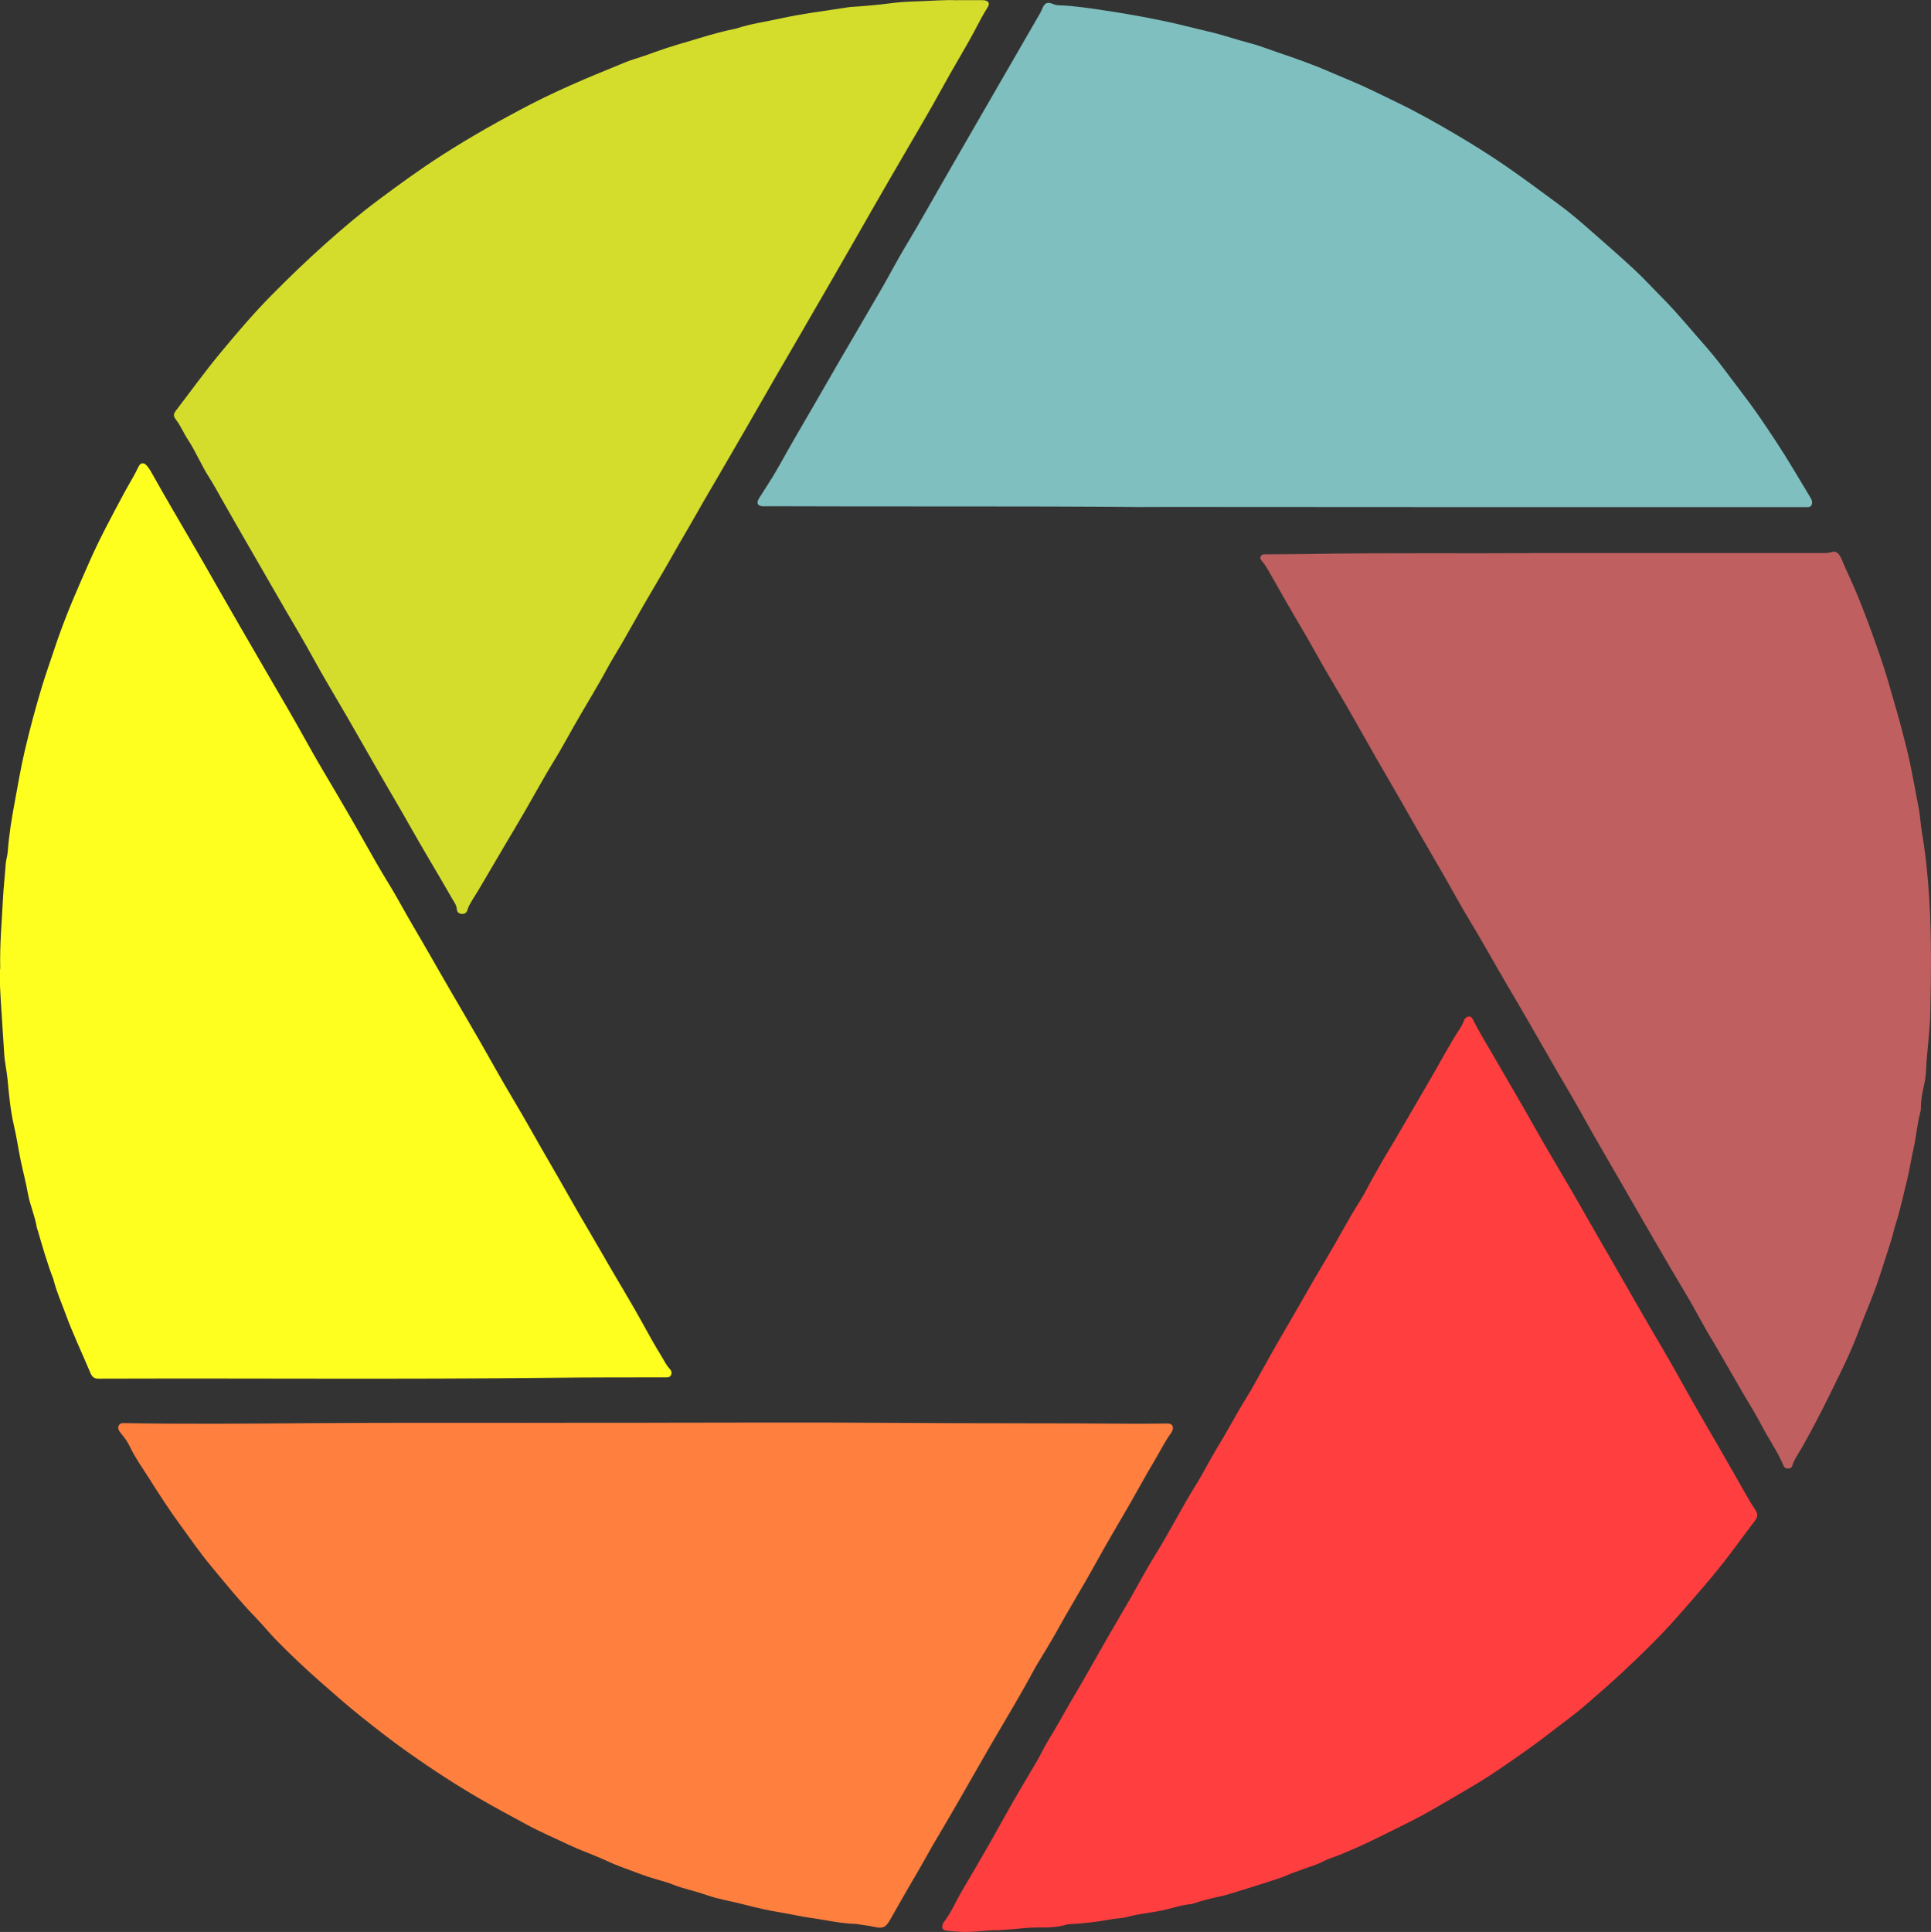
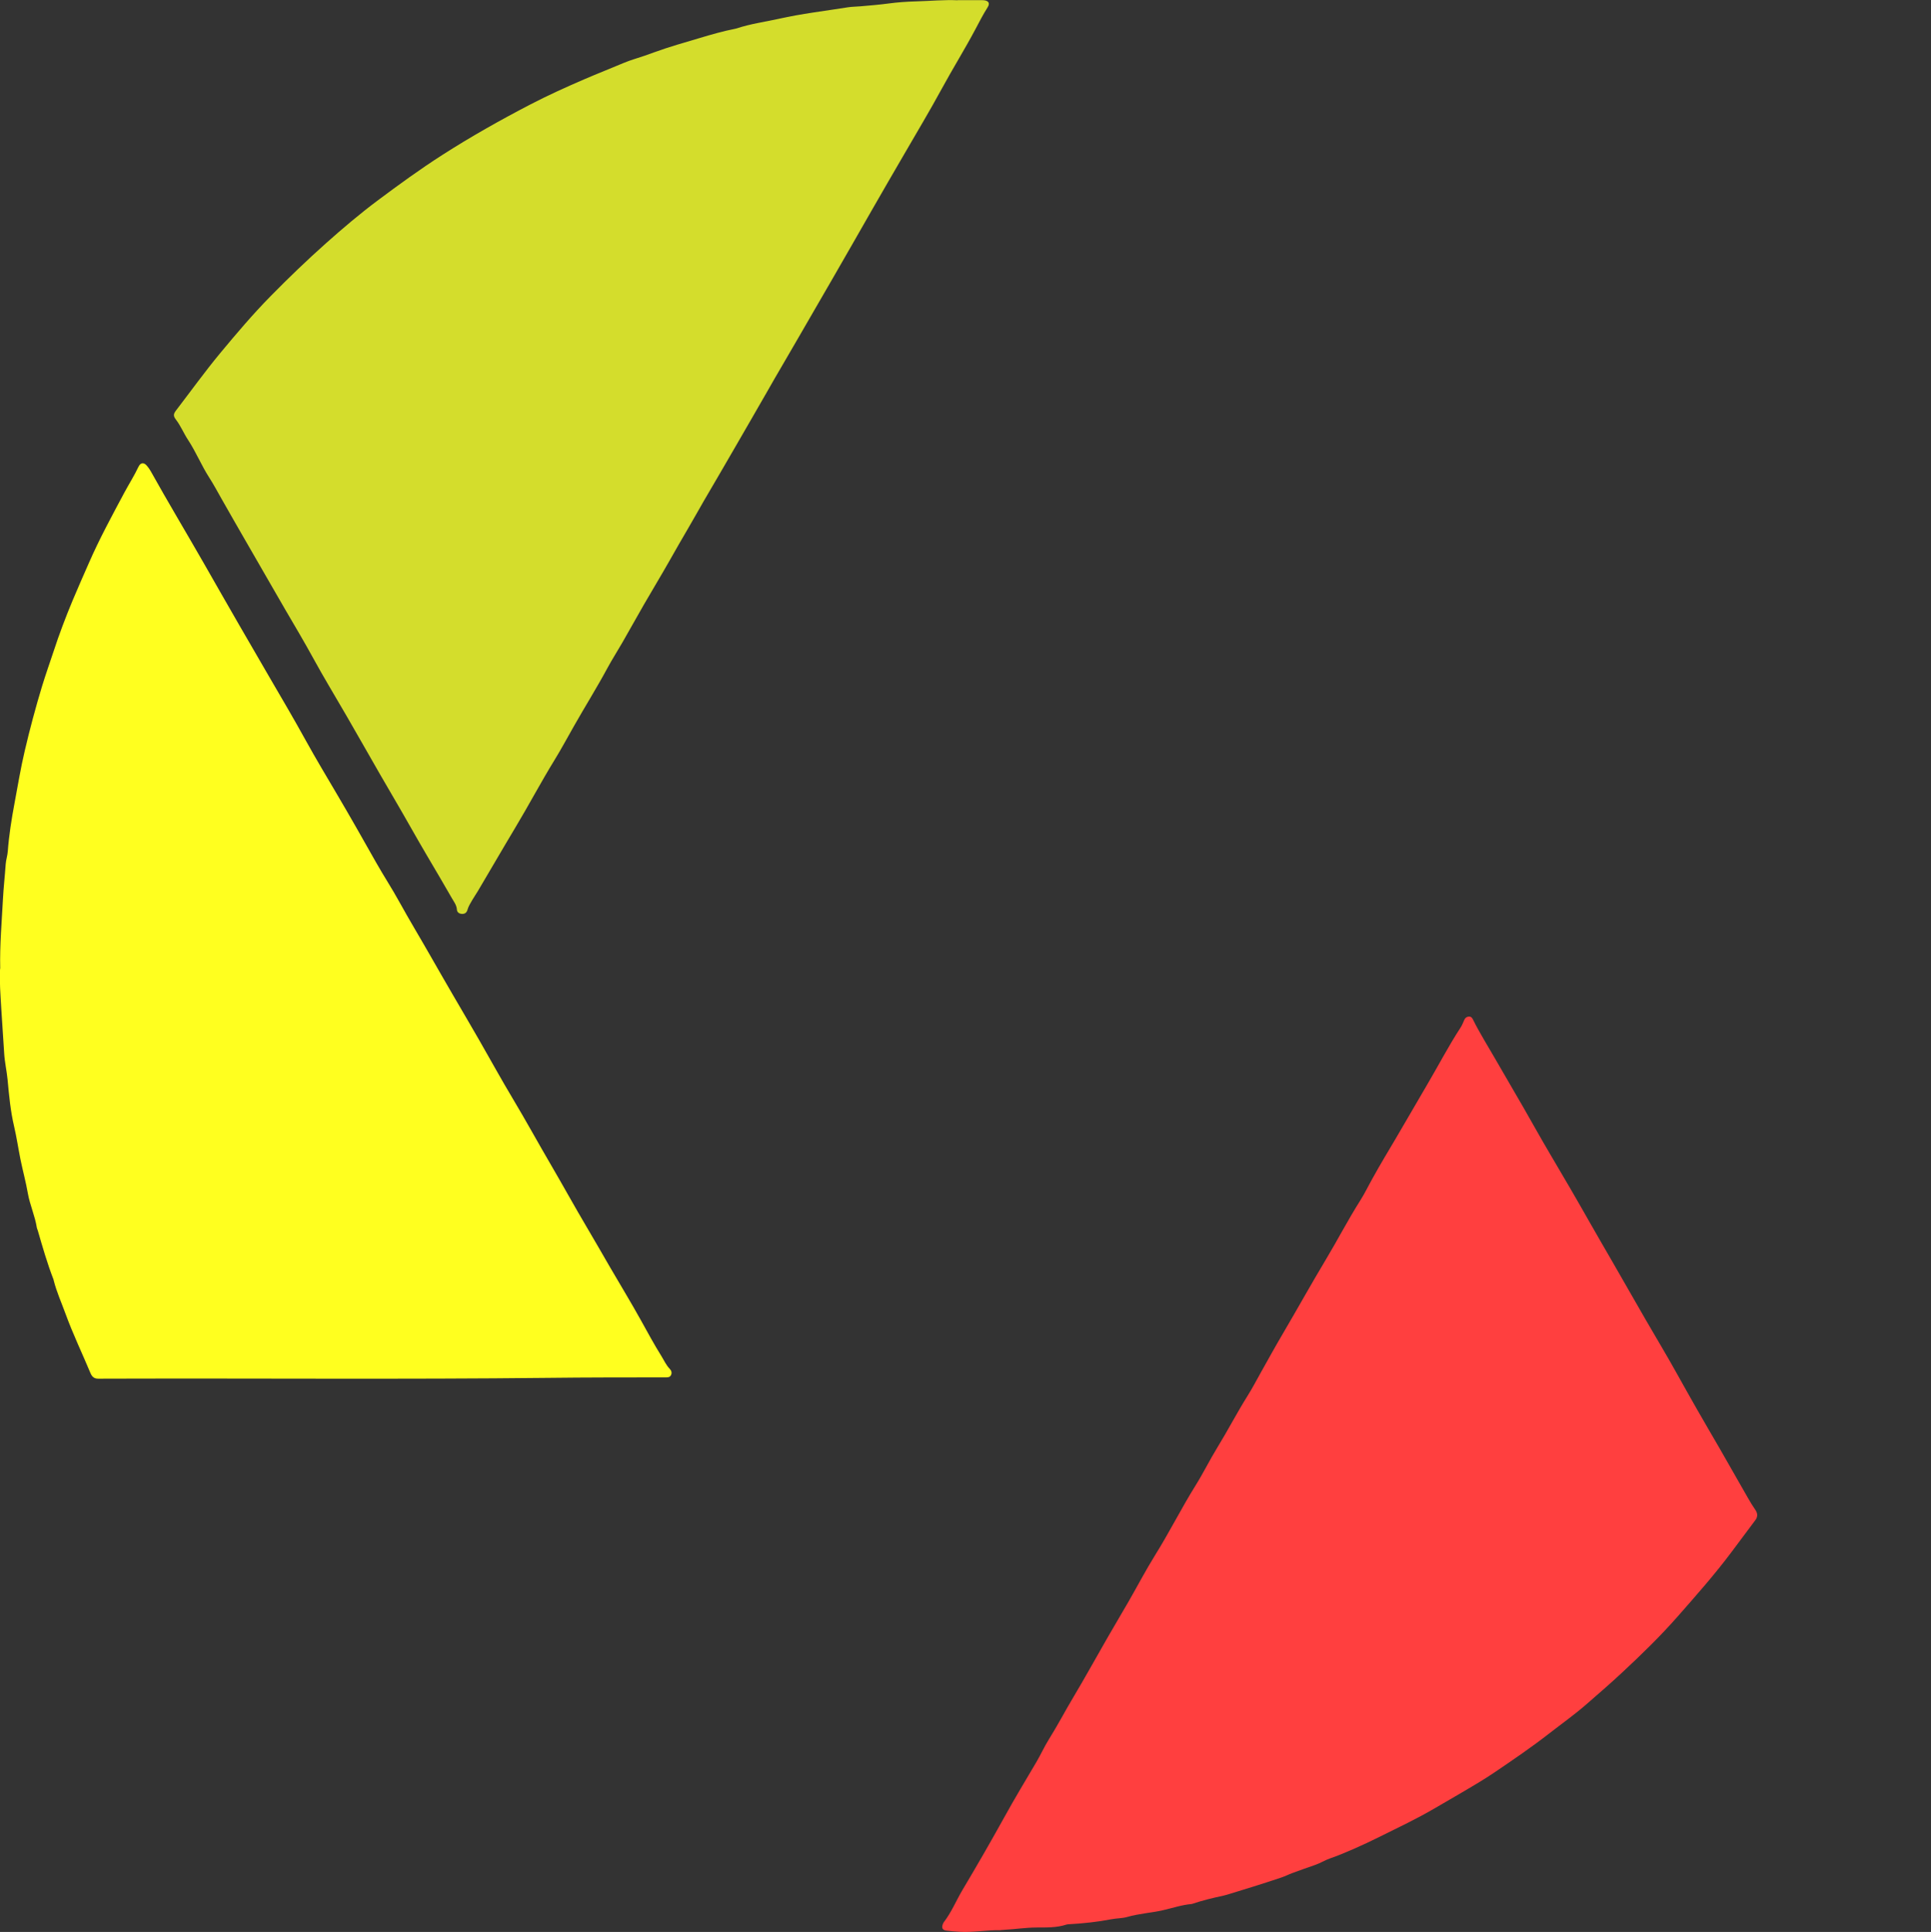
<svg xmlns="http://www.w3.org/2000/svg" id="Layer_1" viewBox="0 0 450.62 450.79">
  <rect x="0" y="0" width="450.62" height="450.79" fill="#333333" stroke="none" />
  <defs>
    <style>.cls-1{fill:#ffff1f;}.cls-2{fill:#ff3f3f;}.cls-3{fill:#ff7f3f;}.cls-4{fill:#bf5f5f;}.cls-5{fill:#d4dd2c;}.cls-6{fill:#7fbfbf;}</style>
  </defs>
  <g id="Y8RkXm">
    <g>
-       <path class="cls-3" d="m150.63,331.97c19.08,0,38.16-.12,57.24.03,19.08.15,38.16.05,57.23.2,2.3.02,4.61-.03,6.91-.05.21,0,.43-.02.64.01.86.11,1.21.57,1.01,1.41-.07.28-.2.57-.37.8-1.57,2.14-2.71,4.54-4.07,6.8-1.87,3.1-3.58,6.3-5.39,9.45-2.67,4.66-5.46,9.26-8.04,13.98-2.93,5.35-6.16,10.53-9.1,15.88-1.52,2.76-3.22,5.43-4.83,8.14-.11.18-.22.36-.32.55-3.28,6.17-6.94,12.14-10.44,18.18-2.53,4.35-4.99,8.74-7.51,13.1-1.73,2.99-3.46,5.98-5.24,8.95-1.53,2.56-2.91,5.21-4.44,7.78-1.33,2.23-2.61,4.5-3.91,6.76-.77,1.33-1.53,2.66-2.28,4-1,1.76-1.67,2.13-3.64,1.68-1.25-.29-2.52-.42-3.79-.62-.17-.03-.34-.08-.51-.08-3.69-.08-7.26-.97-10.9-1.46-2.12-.29-4.18-.8-6.29-1.14-3.03-.49-6.04-1.15-9-1.94-2.92-.78-5.94-1.21-8.78-2.22-2.61-.93-5.33-1.44-7.91-2.47-1.81-.73-3.75-1.13-5.61-1.76-2.18-.74-4.33-1.58-6.49-2.37-2-.74-3.91-1.71-5.88-2.52-1.97-.8-3.97-1.53-5.9-2.45-3.42-1.63-6.92-3.11-10.26-4.93-3.48-1.9-6.99-3.75-10.42-5.74-5.81-3.35-11.41-7.01-16.89-10.87-3.91-2.76-7.67-5.69-11.4-8.68-3.13-2.51-6.14-5.16-9.14-7.8-3.68-3.24-7.26-6.6-10.68-10.12-1.52-1.56-2.87-3.27-4.39-4.83-3.84-3.95-7.31-8.23-10.82-12.47-2.45-2.95-4.61-6.14-6.89-9.23-2.66-3.61-5.07-7.38-7.47-11.16-1.48-2.33-3.11-4.59-4.3-7.1-.53-1.12-1.23-2.14-2.04-3.09-.27-.32-.55-.66-.68-1.08-.22-.71.23-1.45,1.09-1.43,14.3.24,28.6.13,42.89.02,22.32-.17,44.64-.03,66.96-.1,4.01-.01,8.02,0,12.04,0h0Z" />
      <path class="cls-1" d="m.05,226.02c-.12-5.62.36-10.85.63-16.09.14-2.77.46-5.53.65-8.29.07-1.01.42-2.01.49-3.02.28-3.75.87-7.46,1.56-11.15.77-4.11,1.44-8.23,2.4-12.3,1.19-5.07,2.53-10.1,4.04-15.07.83-2.73,1.8-5.42,2.69-8.13,1.31-4.01,2.81-7.96,4.43-11.85,1.23-2.95,2.54-5.87,3.82-8.8,2.46-5.64,5.4-11.03,8.29-16.44,1.07-1.99,2.29-3.9,3.26-5.95.49-1.04,1.27-1.1,1.99-.23.33.39.63.81.88,1.26,4.01,7.19,8.25,14.25,12.34,21.39,2.78,4.85,5.53,9.71,8.33,14.54,2.27,3.91,4.53,7.82,6.8,11.73,2.94,5.05,5.91,10.08,8.73,15.2,2.33,4.22,4.81,8.35,7.26,12.51,3.1,5.25,6.1,10.56,9.1,15.87,1.76,3.12,3.74,6.12,5.46,9.26,2.37,4.3,4.92,8.49,7.34,12.75,1.69,2.97,3.4,5.92,5.11,8.87,2.06,3.54,4.14,7.07,6.18,10.62,2.62,4.55,5.13,9.15,7.83,13.65,3.09,5.16,5.97,10.44,9.01,15.63,2.8,4.79,5.46,9.65,8.29,14.42,1.83,3.08,3.6,6.2,5.4,9.29,2.4,4.13,4.89,8.21,7.21,12.39,1.55,2.8,3.07,5.61,4.76,8.32.63,1.01,1.1,2.11,1.95,2.99.4.41.59.97.27,1.53-.3.52-.87.47-1.38.47-9.08.01-18.17,0-27.25.11-33.84.37-67.68.08-101.52.18-1.15,0-2.3,0-3.46.01-.93.01-1.45-.41-1.82-1.28-1.94-4.64-4.13-9.19-5.85-13.92-.93-2.56-2.06-5.05-2.73-7.7-.02-.08-.03-.17-.06-.25-1.45-3.74-2.56-7.6-3.67-11.45-.06-.2-.18-.4-.21-.6-.42-2.75-1.62-5.31-2.1-8.04-.46-2.65-1.17-5.23-1.71-7.86-.52-2.58-.9-5.2-1.5-7.77-.84-3.57-1.18-7.23-1.52-10.89-.2-2.07-.68-4.12-.8-6.21-.2-3.45-.47-6.89-.67-10.34-.19-3.24-.45-6.47-.28-9.35Z" />
-       <path class="cls-4" d="m357.07,129.05c25.13,0,46.55,0,67.97,0,.81,0,1.62.02,2.41-.24.7-.24,1.26,0,1.68.57.2.27.41.56.54.87,1.26,3.08,2.75,6.06,4,9.14,1.86,4.59,3.54,9.24,5.15,13.92,1.27,3.67,2.31,7.4,3.38,11.12.49,1.72,1,3.44,1.45,5.18.85,3.3,1.74,6.6,2.38,9.95.61,3.18,1.25,6.36,1.82,9.55.28,1.56.32,3.14.59,4.69.92,5.3,1.45,10.66,1.78,16.02.54,8.73.43,17.49.25,26.23-.07,3.54-.51,7.06-.8,10.59-.07.89-.16,1.79-.18,2.68-.03,1.37-.22,2.72-.53,4.05-.38,1.62-.67,3.26-.7,4.93,0,.38,0,.78-.11,1.14-.78,2.8-.94,5.71-1.6,8.55-.57,2.48-.93,5.03-1.55,7.51-.86,3.42-1.56,6.88-2.66,10.25-.4,1.21-.61,2.48-1.02,3.7-1.13,3.44-2.17,6.91-3.37,10.33-1.28,3.67-2.88,7.21-4.22,10.84-1.84,4.98-4.23,9.68-6.56,14.43-2.06,4.22-4.22,8.38-6.53,12.47-.84,1.48-1.88,2.85-2.4,4.5-.14.46-.52.66-.99.65-.47,0-.84-.2-1.02-.63-1.44-3.43-3.62-6.47-5.32-9.77-1.21-2.35-2.64-4.58-3.97-6.86-1.99-3.43-3.98-6.86-5.95-10.3-.85-1.48-1.75-2.92-2.61-4.4-1.3-2.25-2.51-4.56-3.8-6.81-1.44-2.51-2.96-4.99-4.43-7.49-1.36-2.32-2.71-4.64-4.06-6.97-2.35-4.06-4.71-8.11-7.04-12.19-3.33-5.81-6.75-11.57-9.98-17.43-1.85-3.36-3.85-6.64-5.77-9.96-3.82-6.61-7.58-13.25-11.47-19.82-3.02-5.1-5.85-10.31-8.94-15.38-1.93-3.17-3.68-6.45-5.53-9.66-2.04-3.55-4.11-7.08-6.15-10.63-1.53-2.66-3.04-5.34-4.57-8-1.79-3.11-3.6-6.2-5.38-9.3-3.31-5.77-6.5-11.61-9.94-17.31-2.73-4.53-5.21-9.21-7.91-13.75-2.53-4.25-4.94-8.57-7.4-12.86-.38-.67-.78-1.32-1.27-1.92-.35-.42-.84-.85-.52-1.46.28-.53.89-.42,1.39-.43,3.11-.03,6.23-.02,9.34-.07,18.6-.33,37.21-.1,52.11-.21Z" />
-       <path class="cls-6" d="m421.55,118.33c-7.29,0-14.58,0-21.87,0-42.42,0-84.84,0-127.26-.04-2.17,0-4.35.04-6.52.02-28.59-.25-57.18-.07-85.78-.19-.68,0-1.37.05-2.05.02-1.29-.05-1.64-.75-.94-1.87.73-1.16,1.46-2.31,2.2-3.45,2.2-3.41,4.05-7.01,6.1-10.51,3.58-6.11,7.09-12.26,10.64-18.39,3.28-5.64,6.6-11.26,9.86-16.91,1.79-3.1,3.43-6.29,5.28-9.36,1.81-3,3.56-6.02,5.28-9.06,3.18-5.6,6.41-11.17,9.62-16.75,2.51-4.36,5.03-8.72,7.55-13.08,3.03-5.24,6.06-10.49,9.09-15.73.21-.37.37-.77.54-1.16.51-1.18,1.15-1.47,2.31-.98.48.21.96.33,1.48.35,3.38.09,6.7.61,10.04,1.1,4.9.72,9.77,1.58,14.61,2.59,3.46.72,6.87,1.65,10.31,2.44,3.25.74,6.38,1.86,9.6,2.69,2.31.6,4.54,1.49,6.8,2.26,1.85.63,3.71,1.25,5.55,1.94,1.88.7,3.76,1.4,5.59,2.2,2.85,1.24,5.75,2.39,8.58,3.67,2.72,1.24,5.38,2.59,8.07,3.88,4.62,2.22,9.07,4.75,13.48,7.34,3.97,2.34,7.87,4.78,11.67,7.39,4.19,2.88,8.25,5.92,12.34,8.93,2.3,1.69,4.5,3.53,6.65,5.42,3.66,3.21,7.33,6.39,10.9,9.7,2.34,2.17,4.5,4.55,6.76,6.82,3.55,3.58,6.71,7.5,10.05,11.26,2.21,2.49,4.19,5.17,6.19,7.83,2.16,2.86,4.35,5.7,6.38,8.65,2.65,3.87,5.25,7.78,7.66,11.81,1.38,2.3,2.76,4.6,4.15,6.9.18.3.34.6.39.94.13.92-.36,1.47-1.3,1.32Z" />
      <path class="cls-5" d="m223.46.03c1.98,0,3.64,0,5.31,0,.26,0,.51,0,.77.02,1.19.11,1.54.72.9,1.71-1.06,1.66-1.94,3.41-2.86,5.14-2.49,4.67-5.28,9.16-7.81,13.81-2.81,5.17-5.84,10.21-8.79,15.31-2.52,4.36-5.07,8.69-7.56,13.07-3.03,5.34-6.11,10.65-9.16,15.97-2.61,4.55-5.27,9.07-7.88,13.62-2.48,4.33-5.05,8.61-7.5,12.95-2.46,4.34-5,8.63-7.48,12.97-2.37,4.14-4.81,8.25-7.21,12.38-1.22,2.1-2.38,4.23-3.62,6.32-1.47,2.49-2.9,5.01-4.33,7.53-1.96,3.45-4.01,6.84-6,10.28-1.68,2.92-3.31,5.87-4.99,8.79-1.15,2-2.4,3.94-3.49,5.96-2.47,4.58-5.23,8.99-7.8,13.52-1.5,2.63-2.93,5.31-4.51,7.88-3.24,5.27-6.12,10.74-9.31,16.04-2.92,4.86-5.74,9.78-8.65,14.66-.41.7-.89,1.36-1.29,2.06-.42.74-.89,1.45-1.12,2.29-.19.7-.69.99-1.34.93-.63-.05-1.08-.39-1.12-1.02-.07-1.05-.7-1.81-1.18-2.66-1.91-3.33-3.86-6.64-5.81-9.94-2.58-4.37-5.03-8.82-7.6-13.19-2.31-3.93-4.58-7.89-6.84-11.86-2.81-4.93-5.64-9.85-8.53-14.72-2.38-4-4.52-8.12-6.88-12.12-2.18-3.71-4.35-7.43-6.49-11.17-3.86-6.73-7.78-13.44-11.6-20.19-.94-1.67-1.86-3.37-2.89-4.98-1.82-2.83-3.08-5.97-4.93-8.77-1.01-1.53-1.69-3.25-2.81-4.71-.67-.87-.61-1.32.06-2.19,3.4-4.44,6.67-8.98,10.23-13.28,3.81-4.59,7.67-9.15,11.87-13.41,4.16-4.23,8.43-8.34,12.86-12.28,3.92-3.49,7.92-6.89,12.13-10.03,4.89-3.65,9.82-7.24,14.96-10.53,6.68-4.29,13.6-8.18,20.64-11.84,4.13-2.14,8.36-4.05,12.63-5.89,3.01-1.3,6.07-2.49,9.09-3.77,1.56-.66,3.21-1.11,4.82-1.66.81-.28,1.61-.57,2.41-.86,3.45-1.26,6.98-2.24,10.49-3.29,2.74-.82,5.47-1.61,8.28-2.16.13-.02.25-.05.37-.09,3.2-1.07,6.55-1.51,9.83-2.24,5.33-1.2,10.76-1.83,16.15-2.69.97-.15,1.96-.14,2.93-.23,2.17-.19,4.33-.36,6.49-.65,2.15-.29,4.33-.44,6.5-.5,3.33-.1,6.65-.4,9.66-.26Z" />
      <path class="cls-2" d="m233.49,450.38c-3.2-.08-6.36.56-9.57.37-1.02-.06-2.04-.14-3.06-.27-.9-.12-1.16-.59-.87-1.44.07-.2.16-.4.29-.57,1.78-2.32,2.87-5.03,4.35-7.52,3.34-5.6,6.6-11.26,9.76-16.97,2.39-4.33,4.94-8.57,7.46-12.83,1.02-1.73,1.84-3.57,2.9-5.27,2.04-3.25,3.81-6.66,5.78-9.95,2.69-4.5,5.21-9.1,7.83-13.65,1.64-2.85,3.32-5.67,4.96-8.51,2.11-3.66,4.06-7.41,6.29-10.99,3.3-5.28,6.08-10.87,9.38-16.16,1.81-2.89,3.31-5.97,5.1-8.88,2.43-3.96,4.57-8.1,7.04-12.04,1.09-1.73,2.04-3.55,3.04-5.34,1.75-3.13,3.48-6.26,5.3-9.35,3.33-5.66,6.51-11.41,9.89-17.04,2.75-4.57,5.19-9.31,8.05-13.82,1.07-1.69,1.94-3.51,2.92-5.25.94-1.67,1.87-3.35,2.86-4.99,3.34-5.56,6.54-11.2,9.83-16.78,2.62-4.44,4.99-9.03,7.82-13.36.38-.58.61-1.22.89-1.84.21-.46.59-.73,1.11-.73.5,0,.74.35.93.76,1.56,3.14,3.43,6.09,5.17,9.13,2.19,3.81,4.42,7.59,6.61,11.4,2,3.47,3.93,6.98,5.97,10.43,3.24,5.47,6.44,10.96,9.57,16.49,1.68,2.97,3.41,5.91,5.11,8.87,2.61,4.55,5.21,9.1,7.83,13.64,2.41,4.18,4.91,8.3,7.25,12.52,1.57,2.83,3.17,5.65,4.77,8.47,1.72,3.04,3.52,6.05,5.26,9.08,2.21,3.85,4.4,7.7,6.6,11.55.53.93,1.08,1.84,1.69,2.72.63.91.6,1.68,0,2.48-1.86,2.5-3.72,4.99-5.59,7.48-3.92,5.23-8.25,10.12-12.56,15.02-4.06,4.62-8.47,8.89-12.97,13.08-2.72,2.53-5.52,4.96-8.32,7.39-2.77,2.41-5.76,4.53-8.65,6.78-4.11,3.2-8.41,6.13-12.72,9.05-2.25,1.53-4.61,2.92-6.96,4.31-2.38,1.41-4.79,2.78-7.18,4.18-4.05,2.37-8.3,4.37-12.5,6.46-2.06,1.03-4.14,2-6.25,2.93-1.83.81-3.69,1.57-5.57,2.23-1.18.41-2.22,1.09-3.39,1.49-1.81.62-3.61,1.27-5.41,1.93-.84.31-1.64.73-2.49,1.01-2.18.74-4.37,1.44-6.57,2.13-1.75.55-3.5,1.09-5.25,1.62-.57.17-1.14.37-1.72.49-2.42.52-4.82,1.09-7.16,1.88-.08.03-.16.06-.25.07-2.31.2-4.5.96-6.74,1.46-2.75.61-5.57.78-8.29,1.56-1.18.34-2.46.3-3.67.53-3.27.63-6.57.98-9.9,1.17-.21.01-.44.01-.63.08-2.32.77-4.72.66-7.11.68-2.48.03-4.93.41-7.4.54-.3.02-.6.04-.89.07Z" />
    </g>
  </g>
</svg>